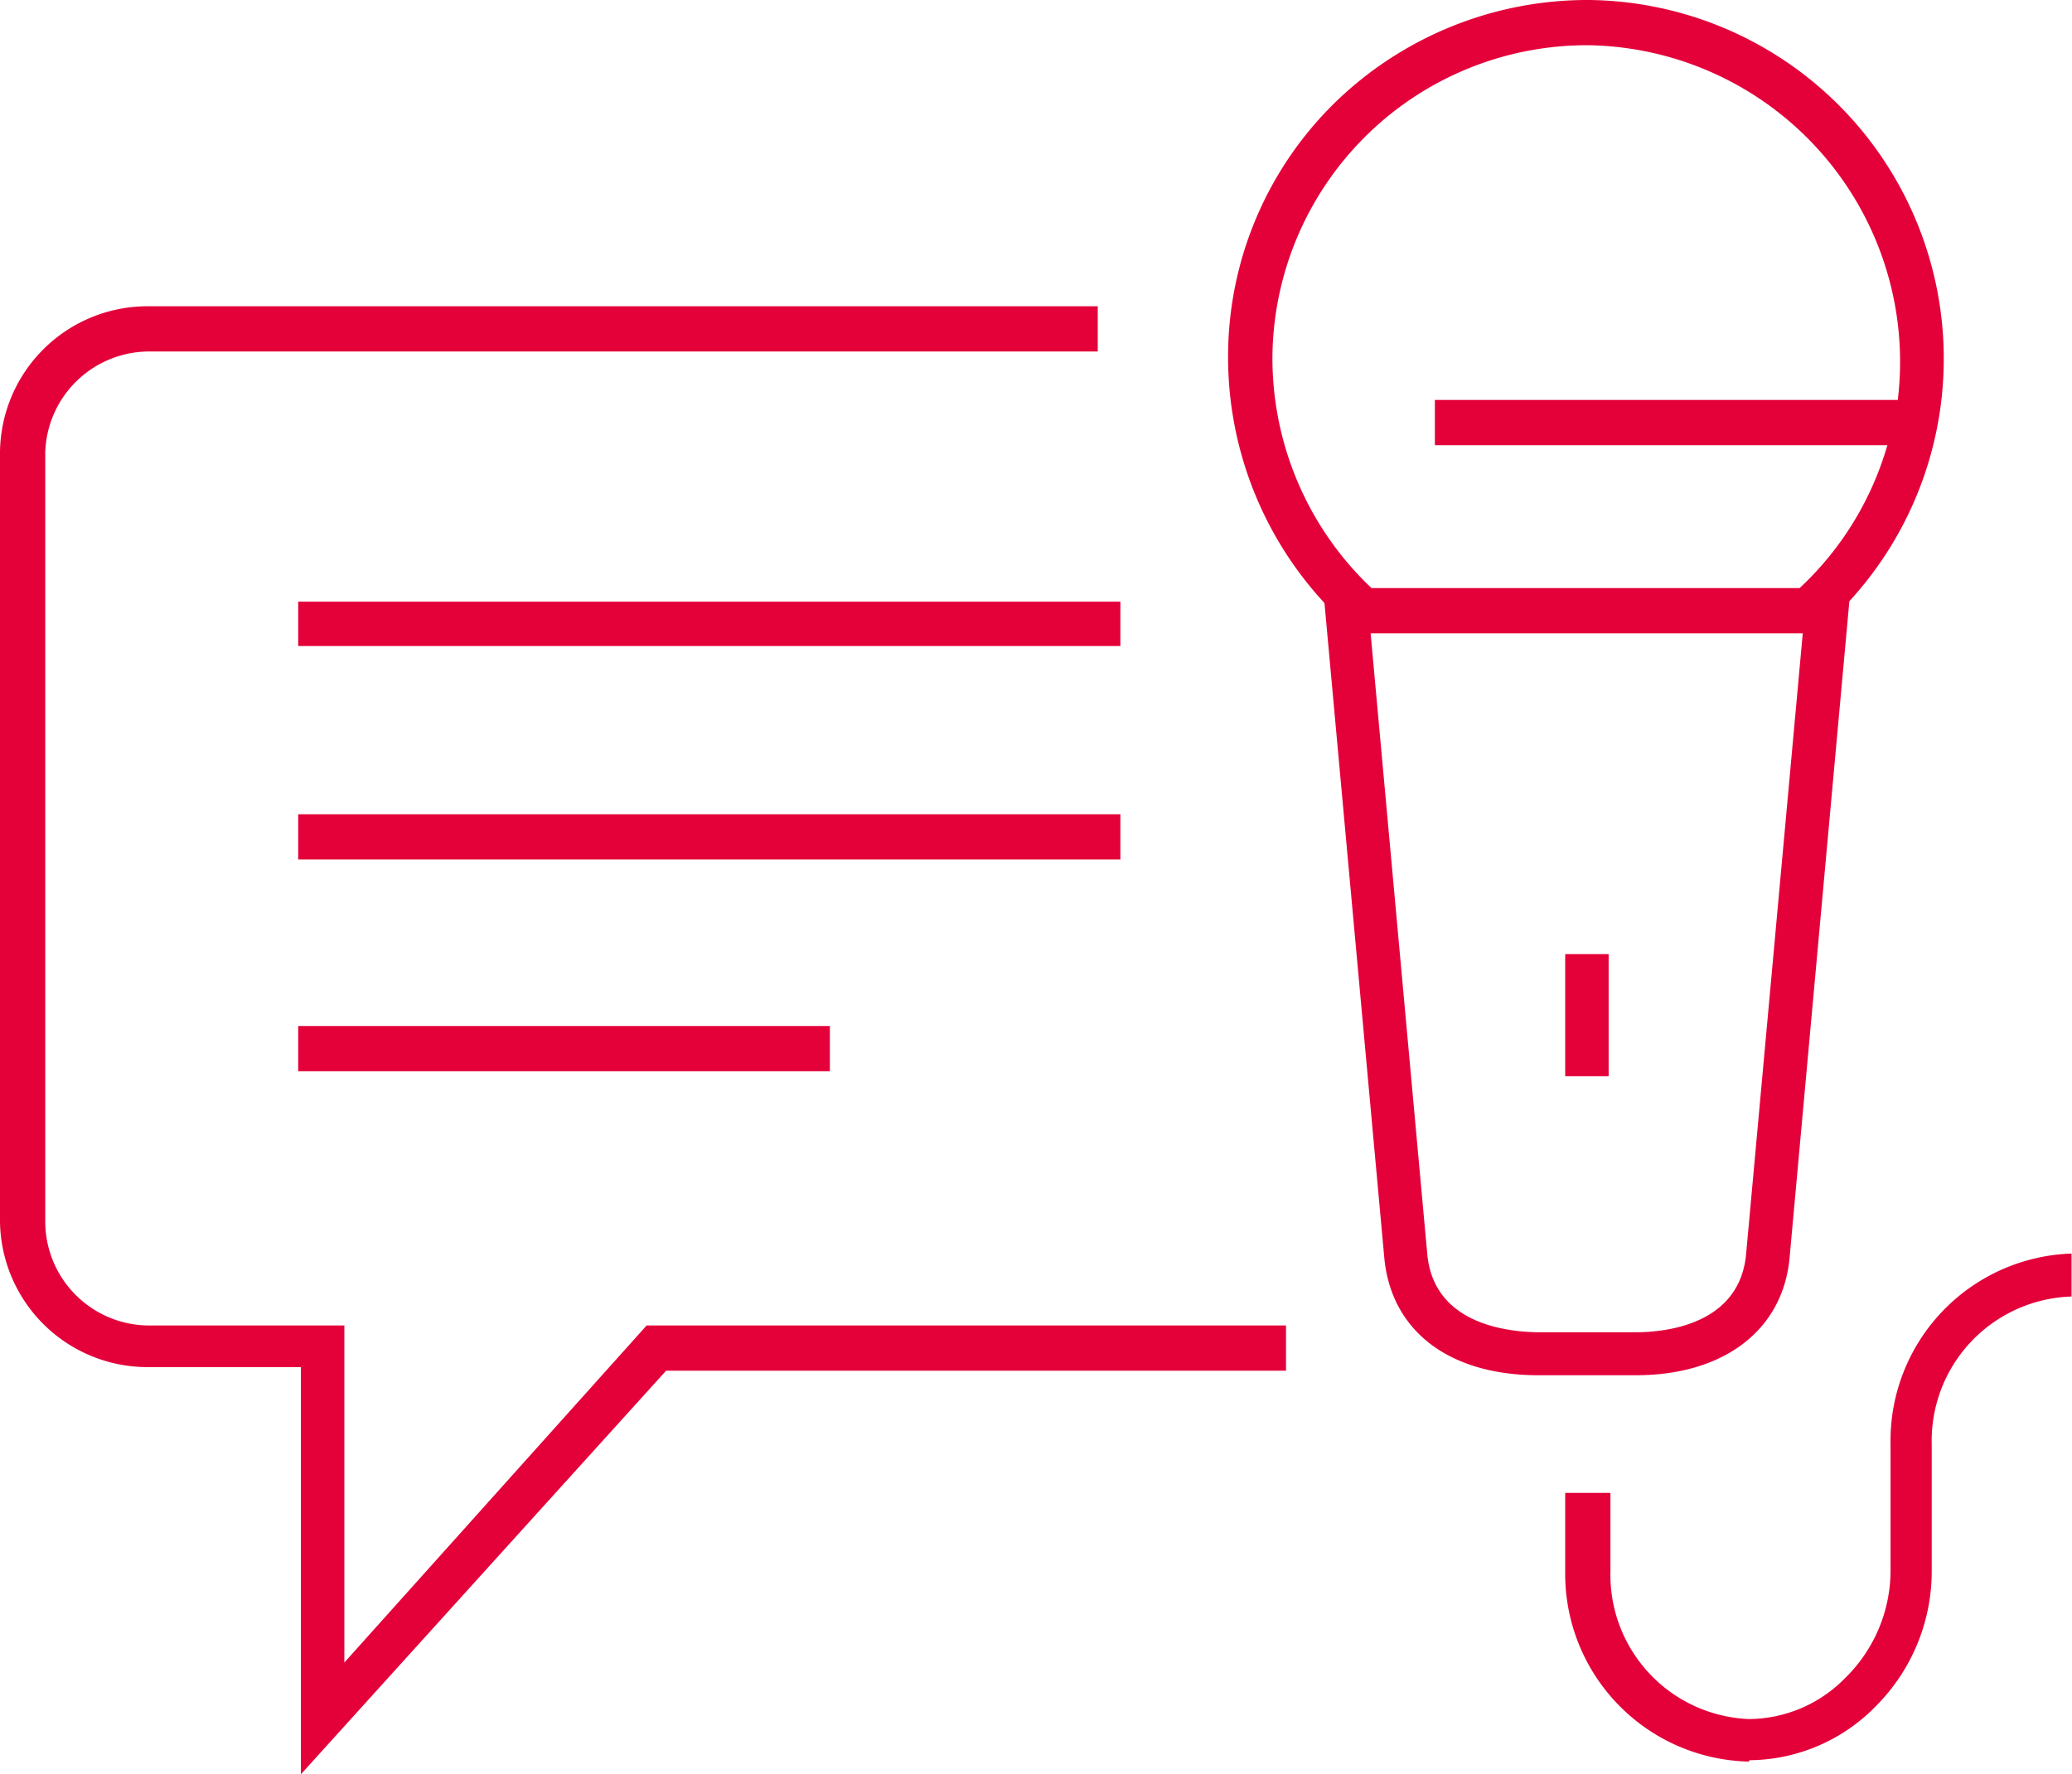
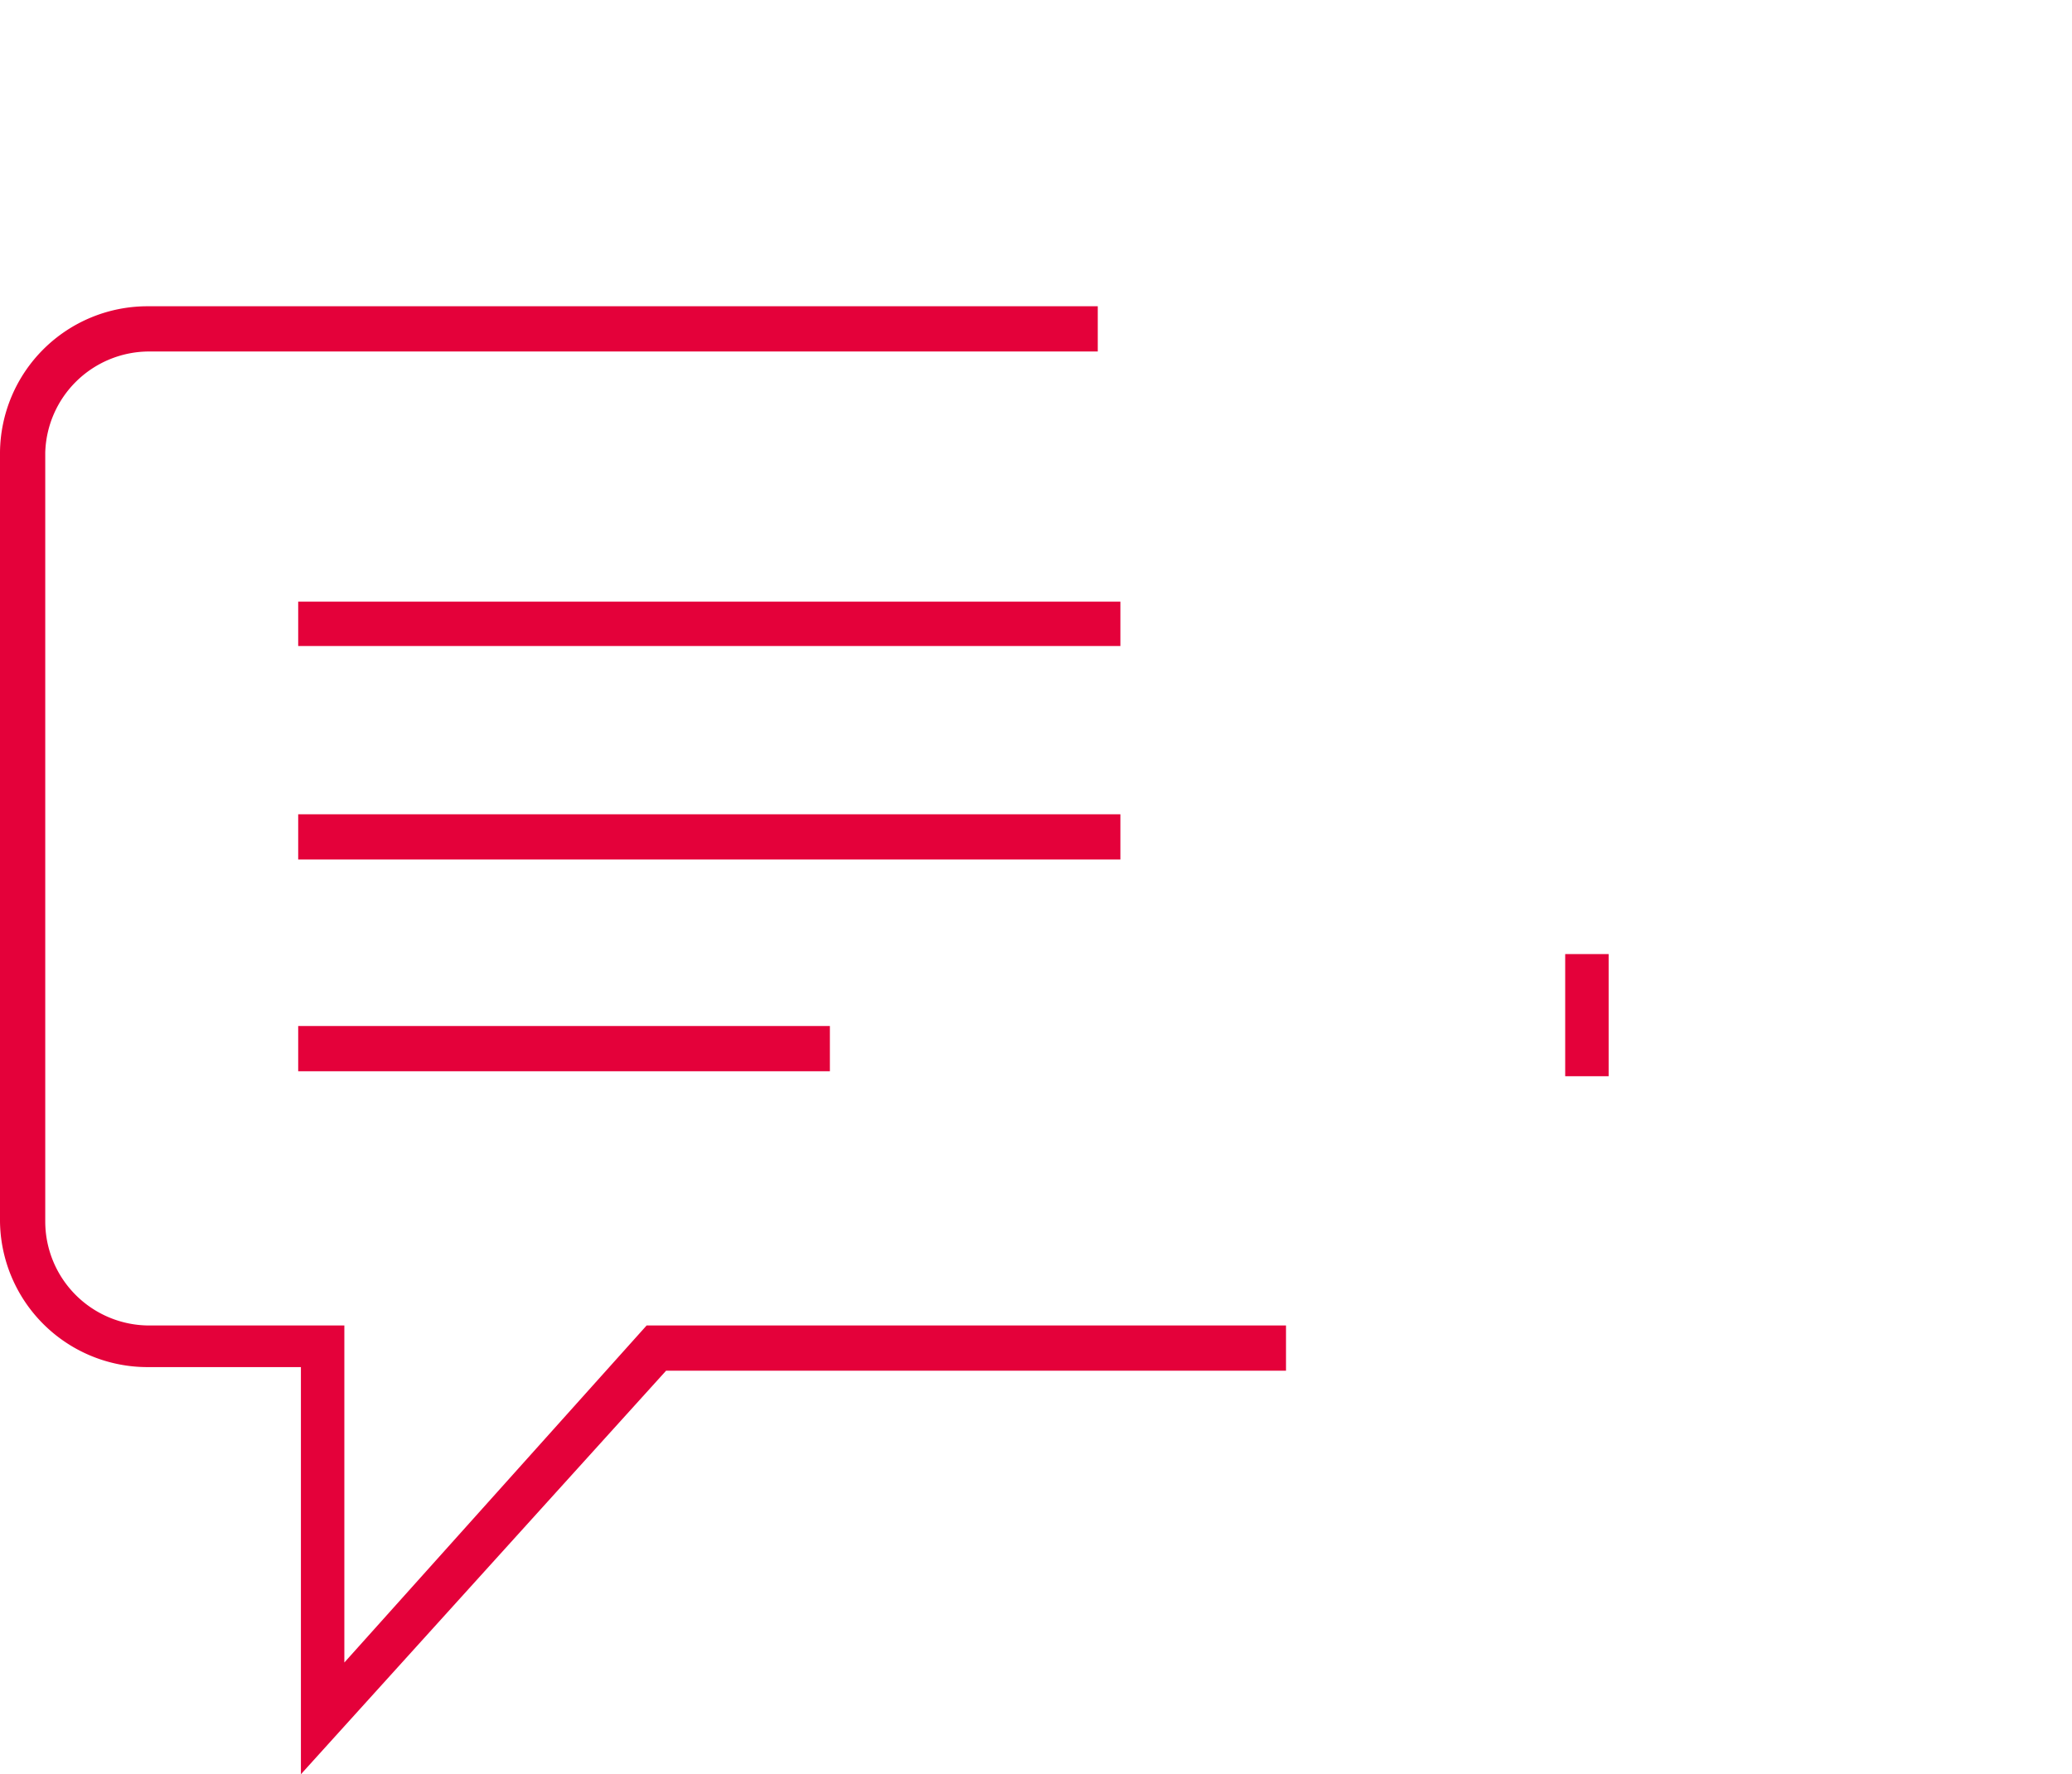
<svg xmlns="http://www.w3.org/2000/svg" viewBox="0 0 45.79 39.22">
  <defs>
    <style>.cls-1{fill:#e4013a;}</style>
  </defs>
  <g id="Layer_2" data-name="Layer 2">
    <g id="Layer_1-2" data-name="Layer 1">
-       <path class="cls-1" d="M36.15,30.4H34c-2,0-3.27-1-3.41-2.62L29.27,13.33a8,8,0,0,1-2.13-5.5,7.85,7.85,0,0,1,2.37-5.57A8,8,0,0,1,35.13,0a7.93,7.93,0,0,1,5.74,13.29l-1.32,14.5C39.41,29.39,38.11,30.4,36.15,30.4ZM30.29,14,31.54,27.7c.13,1.57,1.76,1.74,2.45,1.75h2.15c.7,0,2.32-.18,2.45-1.75L39.84,14Zm0-1h9.48a6.94,6.94,0,0,0,1.94-3.16h-10v-1H41.94A7,7,0,0,0,35.12,1a6.95,6.95,0,0,0-7,6.88A7,7,0,0,0,30.31,13Z" />
      <rect class="cls-1" x="34.59" y="21.09" width="0.96" height="2.7" />
-       <path class="cls-1" d="M38.65,38.94a4.15,4.15,0,0,1-4.06-4.2V33h1v1.73A3.19,3.19,0,0,0,38.65,38h0a3,3,0,0,0,2.13-.91,3.33,3.33,0,0,0,1-2.36V31.93a4.14,4.14,0,0,1,4-4.22v.95a3.19,3.19,0,0,0-3.09,3.27v2.78a4.22,4.22,0,0,1-1.23,3,3.94,3.94,0,0,1-2.8,1.2Z" />
      <path class="cls-1" d="M6.65,39.22v-9H3.26A3.26,3.26,0,0,1,0,27V10A3.26,3.26,0,0,1,3.26,6.77h21v1h-21A2.3,2.3,0,0,0,1,10V27a2.3,2.3,0,0,0,2.3,2.3H7.61v7.45l6.68-7.45H28.42v1H14.72ZM18.34,23.68H6.59v-1H18.34ZM24.76,19H6.59V18H24.76Zm0-4.72H6.59V13.3H24.76Z" />
    </g>
  </g>
</svg>